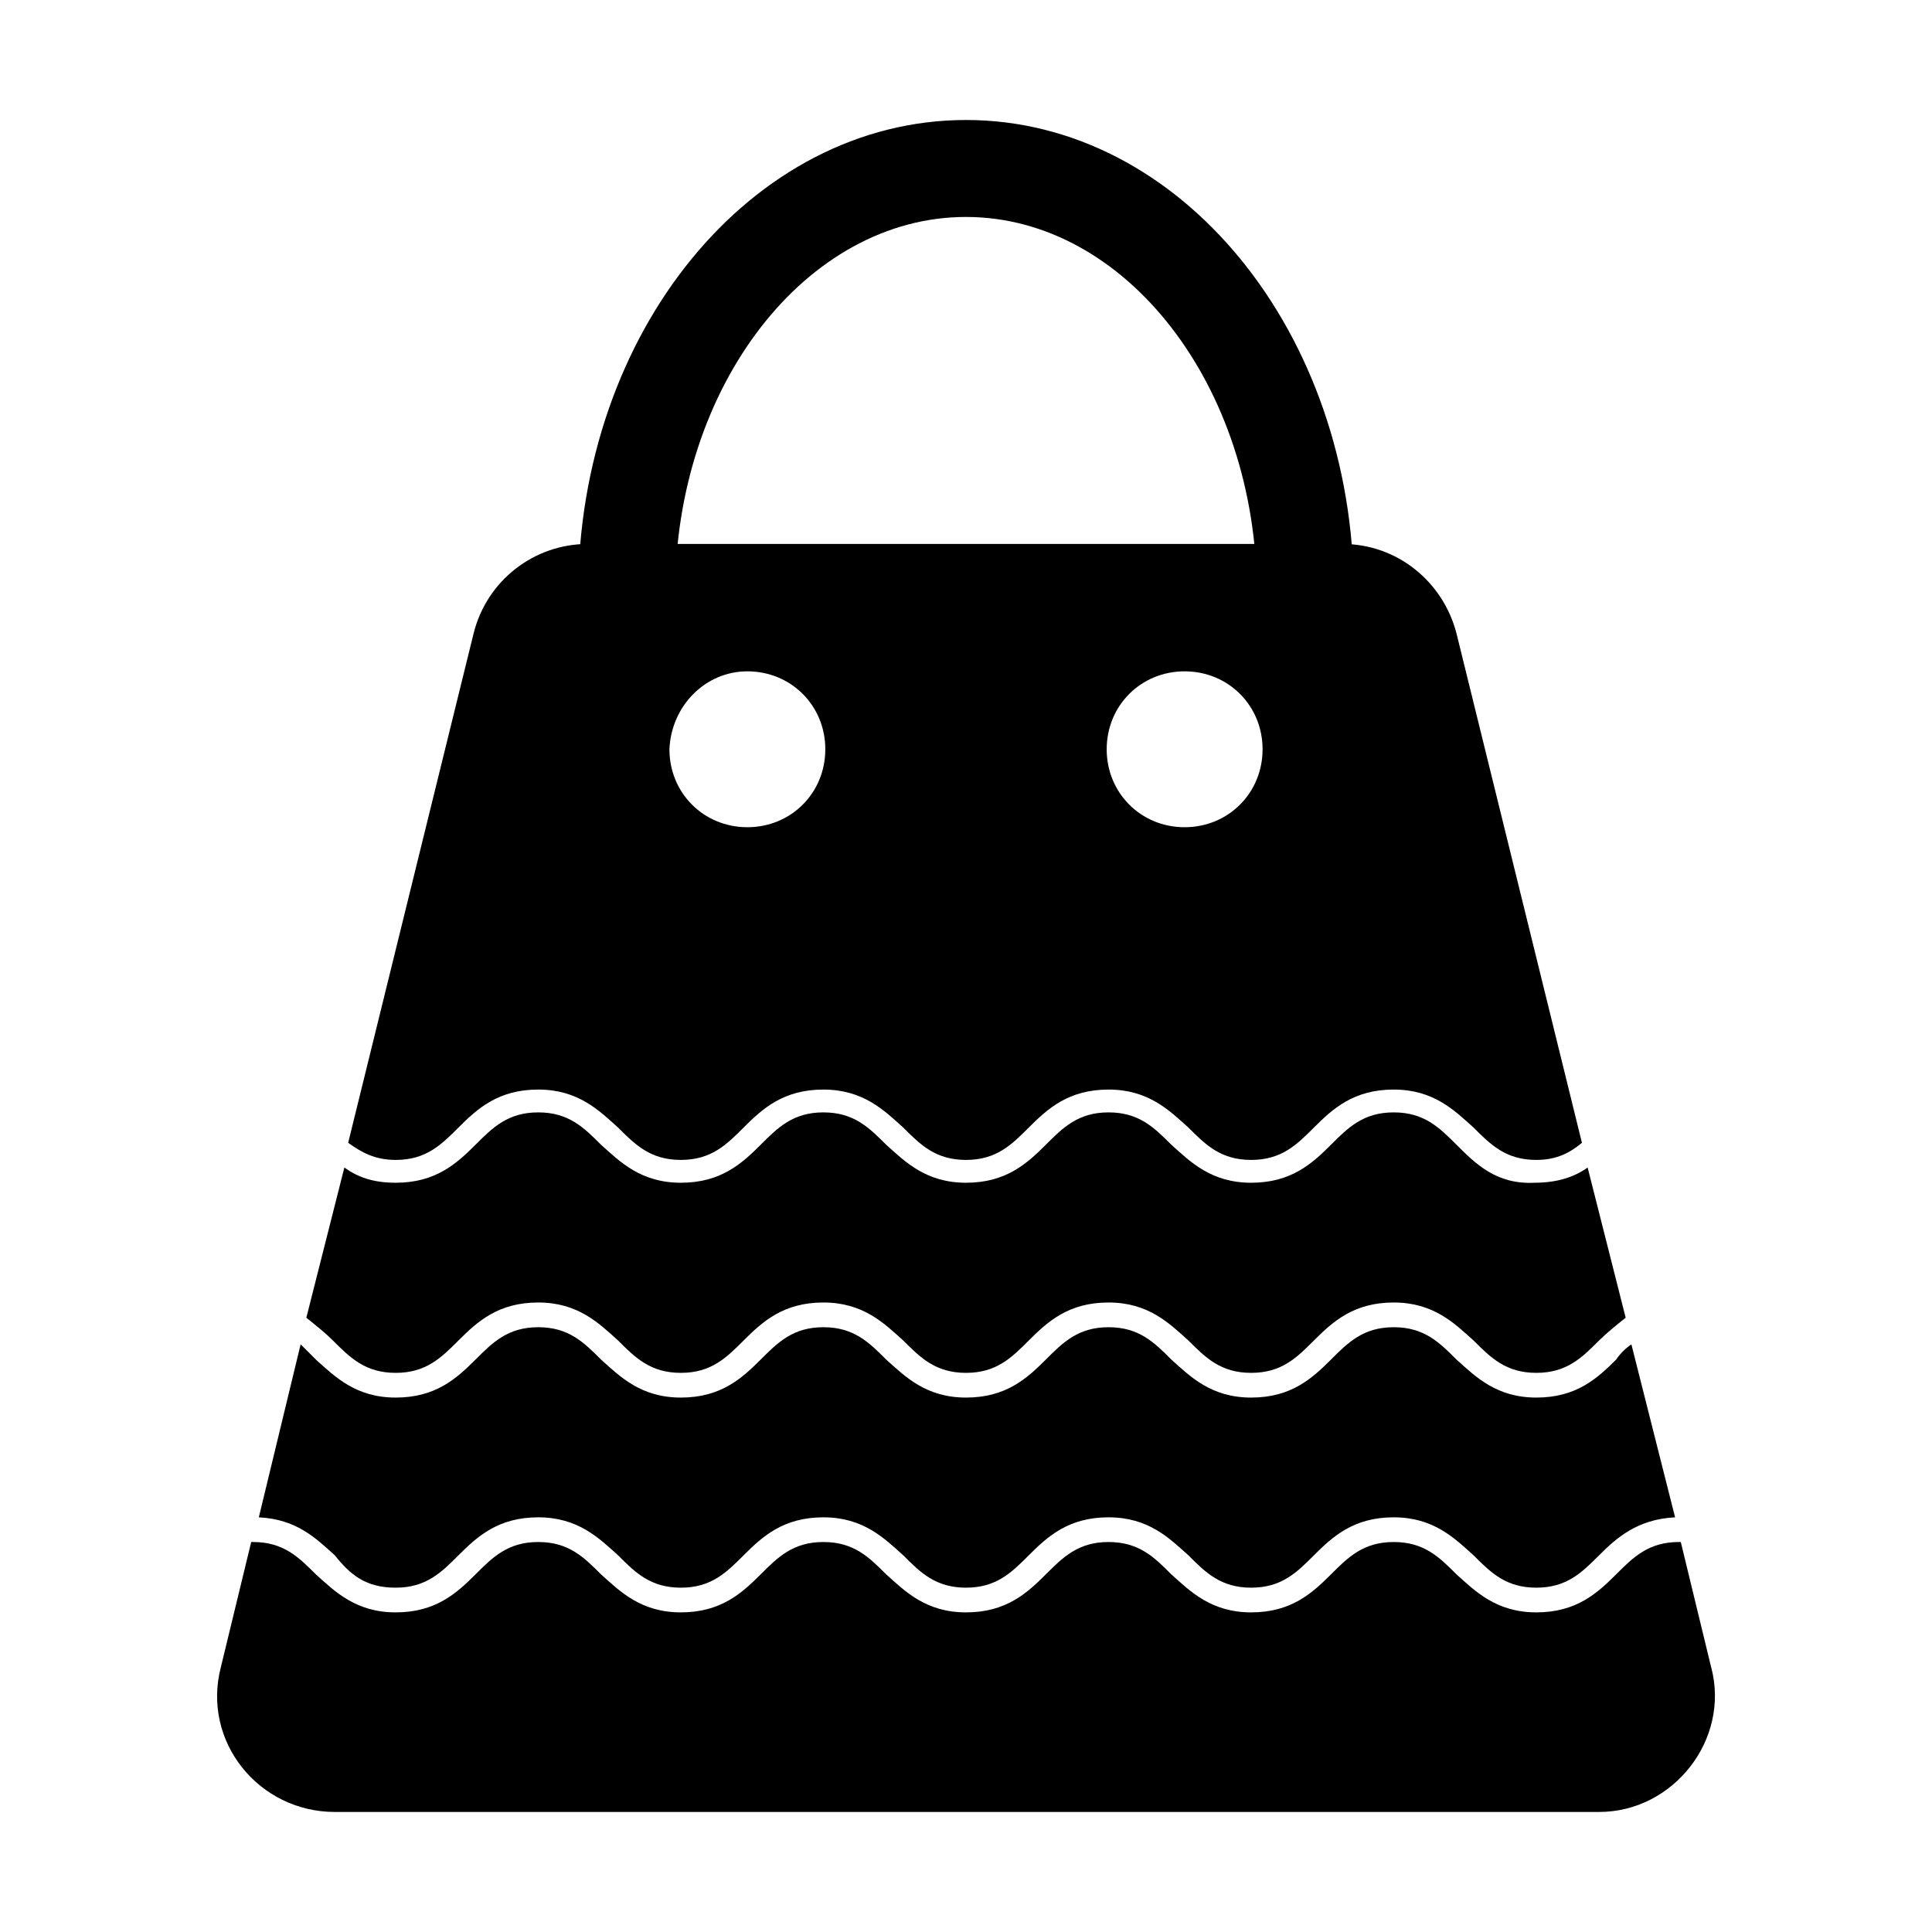
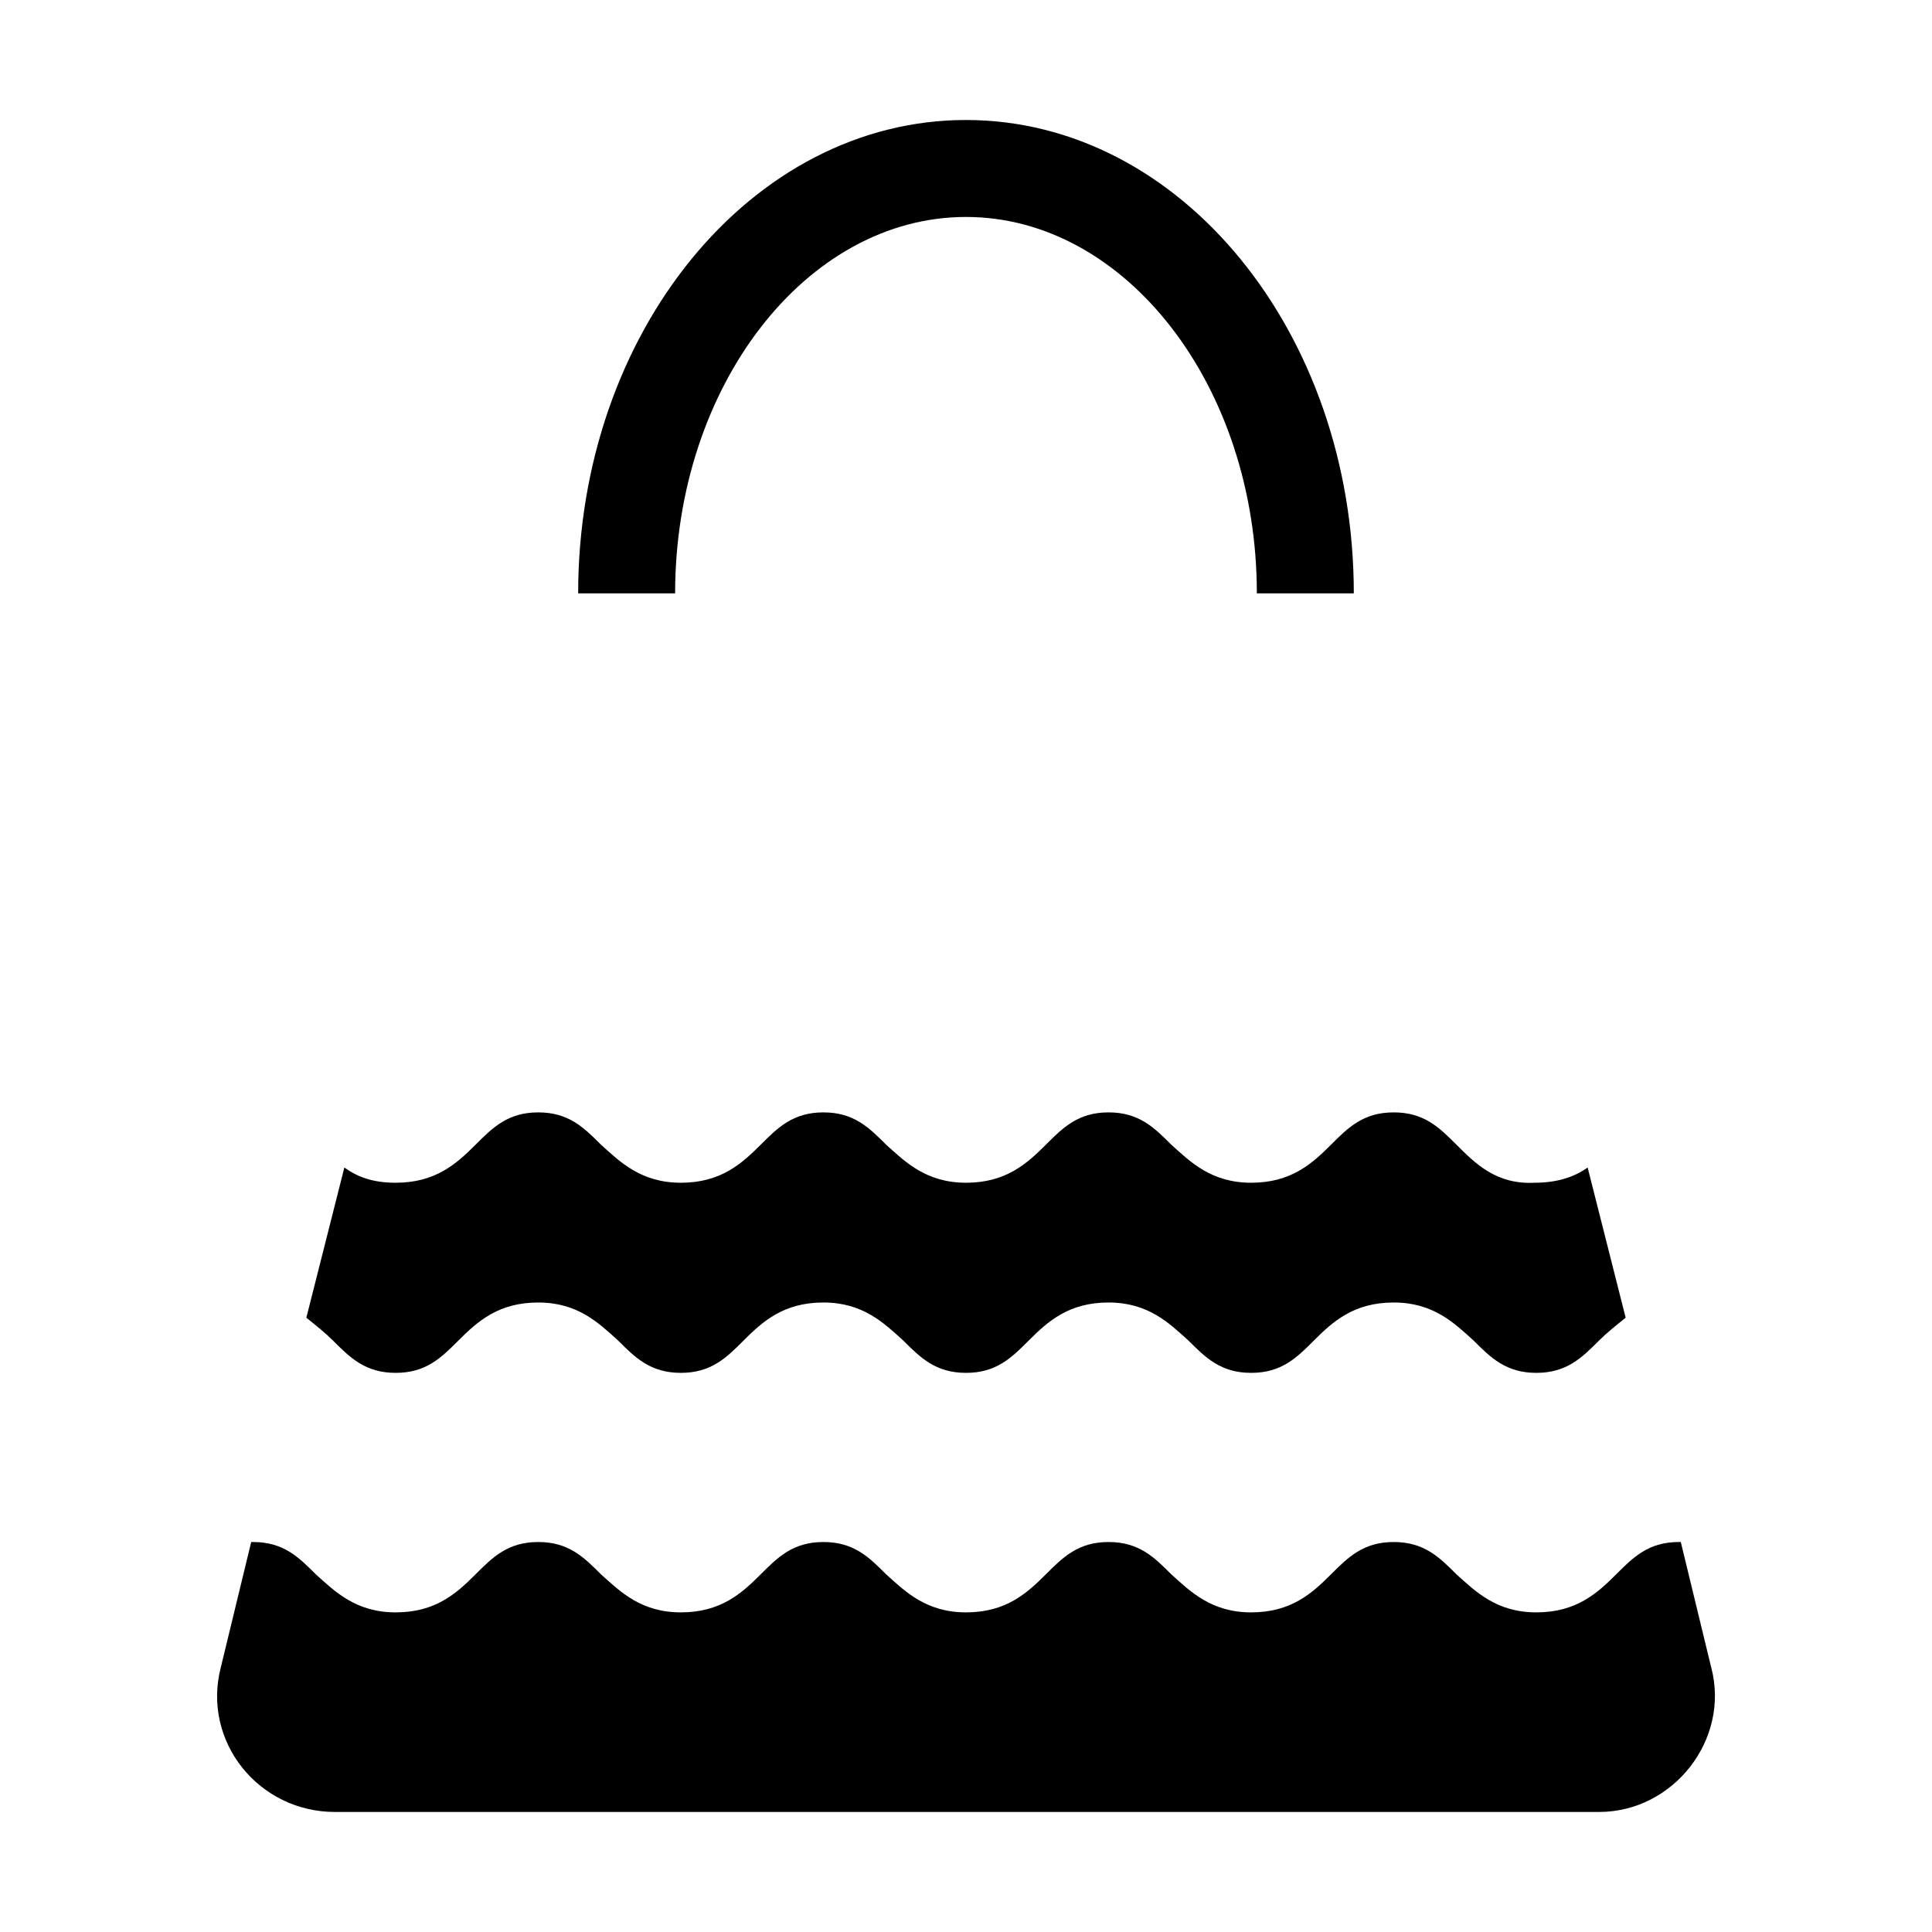
<svg xmlns="http://www.w3.org/2000/svg" fill="#000000" width="800px" height="800px" version="1.1" viewBox="144 144 512 512">
  <g>
    <path d="m400 175.8c-56.93 0-102.78 56.426-102.78 125.45h25.695c0-54.914 34.762-99.754 77.082-99.754s77.082 44.84 77.082 99.754h25.695c0-69.023-45.848-125.45-102.78-125.45z" />
    <path d="m529.98 447.36c-4.535-4.535-8.566-8.566-16.625-8.566-8.062 0-12.09 4.031-16.625 8.566-5.039 5.039-10.578 10.078-21.16 10.078-10.578 0-16.121-5.543-21.16-10.078-4.535-4.535-8.566-8.566-16.625-8.566-8.062 0-12.09 4.031-16.625 8.566-5.039 5.039-10.578 10.078-21.16 10.078-10.578 0-16.121-5.543-21.16-10.078-4.535-4.535-8.566-8.566-16.625-8.566-8.062 0-12.09 4.031-16.625 8.566-5.039 5.039-10.578 10.078-21.16 10.078-10.578 0-16.121-5.543-21.16-10.078-4.535-4.535-8.566-8.566-16.625-8.566-8.062 0-12.09 4.031-16.625 8.566-5.039 5.039-10.578 10.078-21.16 10.078-6.047 0-10.078-1.512-13.602-4.031l-10.078 39.801c2.519 2.016 5.039 4.031 7.055 6.047 4.535 4.535 8.566 8.566 16.625 8.566 8.062 0 12.09-4.031 16.625-8.566 5.039-5.039 10.578-10.078 21.16-10.078 10.578 0 16.121 5.543 21.16 10.078 4.535 4.535 8.566 8.566 16.625 8.566 8.062 0 12.09-4.031 16.625-8.566 5.039-5.039 10.578-10.078 21.16-10.078 10.578 0 16.121 5.543 21.16 10.078 4.535 4.535 8.566 8.566 16.625 8.566 8.062 0 12.09-4.031 16.625-8.566 5.039-5.039 10.578-10.078 21.16-10.078 10.578 0 16.121 5.543 21.16 10.078 4.535 4.535 8.566 8.566 16.625 8.566 8.062 0 12.09-4.031 16.625-8.566 5.039-5.039 10.578-10.078 21.16-10.078 10.578 0 16.121 5.543 21.16 10.078 4.535 4.535 8.566 8.566 16.625 8.566 8.062 0 12.09-4.031 16.625-8.566 2.016-2.016 4.535-4.031 7.055-6.047l-10.078-39.801c-3.527 2.519-8.062 4.031-14.105 4.031-10.074 0.504-15.617-5.039-20.656-10.078z" />
-     <path d="m248.86 564.75c8.062 0 12.09-4.031 16.625-8.566 5.039-5.039 10.578-10.078 21.16-10.078 10.578 0 16.121 5.543 21.16 10.078 4.535 4.535 8.566 8.566 16.625 8.566 8.062 0 12.09-4.031 16.625-8.566 5.039-5.039 10.578-10.078 21.16-10.078 10.578 0 16.121 5.543 21.16 10.078 4.535 4.535 8.566 8.566 16.625 8.566 8.062 0 12.09-4.031 16.625-8.566 5.039-5.039 10.578-10.078 21.16-10.078 10.578 0 16.121 5.543 21.16 10.078 4.535 4.535 8.566 8.566 16.625 8.566 8.062 0 12.09-4.031 16.625-8.566 5.039-5.039 10.578-10.078 21.16-10.078 10.578 0 16.121 5.543 21.16 10.078 4.535 4.535 8.566 8.566 16.625 8.566 8.062 0 12.09-4.031 16.625-8.566 4.535-4.535 10.078-9.574 20.152-10.078l-11.582-45.844c-1.512 1.008-3.023 2.519-4.031 4.031-5.039 5.039-10.578 10.078-21.16 10.078-10.578 0-16.121-5.543-21.16-10.078-4.535-4.535-8.566-8.566-16.625-8.566-8.062 0-12.09 4.031-16.625 8.566-5.039 5.039-10.578 10.078-21.16 10.078-10.578 0-16.121-5.543-21.16-10.078-4.535-4.535-8.566-8.566-16.625-8.566-8.062 0-12.09 4.031-16.625 8.566-5.039 5.039-10.578 10.078-21.16 10.078-10.578 0-16.121-5.543-21.16-10.078-4.535-4.535-8.566-8.566-16.625-8.566-8.062 0-12.09 4.031-16.625 8.566-5.039 5.039-10.578 10.078-21.16 10.078-10.578 0-16.121-5.543-21.16-10.078-4.535-4.535-8.566-8.566-16.625-8.566-8.062 0-12.09 4.031-16.625 8.566-5.039 5.039-10.578 10.078-21.16 10.078-10.578 0-16.121-5.543-21.16-10.078-1.512-1.512-2.519-2.519-4.031-4.031l-11.082 45.848c10.078 0.504 15.113 5.543 20.152 10.078 4.027 5.035 8.055 8.562 16.117 8.562z" />
-     <path d="m248.86 451.39c8.062 0 12.09-4.031 16.625-8.566 5.039-5.039 10.578-10.078 21.16-10.078 10.578 0 16.121 5.543 21.16 10.078 4.535 4.535 8.566 8.566 16.625 8.566 8.062 0 12.09-4.031 16.625-8.566 5.039-5.039 10.578-10.078 21.16-10.078 10.578 0 16.121 5.543 21.16 10.078 4.535 4.535 8.566 8.566 16.625 8.566 8.062 0 12.09-4.031 16.625-8.566 5.039-5.039 10.578-10.078 21.16-10.078 10.578 0 16.121 5.543 21.16 10.078 4.535 4.535 8.566 8.566 16.625 8.566 8.062 0 12.09-4.031 16.625-8.566 5.039-5.039 10.578-10.078 21.16-10.078 10.578 0 16.121 5.543 21.16 10.078 4.535 4.535 8.566 8.566 16.625 8.566 5.543 0 9.07-2.016 12.09-4.535l-33.25-135.02c-3.527-13.602-15.617-23.68-30.23-23.68h-200c-14.105 0-26.703 9.574-30.23 23.68l-33.25 135.02c3.523 2.519 7.051 4.535 12.594 4.535zm209.08-129.48c11.586 0 20.656 9.07 20.656 20.656s-9.07 20.656-20.656 20.656-20.656-9.07-20.656-20.656 9.066-20.656 20.656-20.656zm-115.88 0c11.586 0 20.656 9.07 20.656 20.656s-9.07 20.656-20.656 20.656c-11.586 0-20.656-9.07-20.656-20.656 0.504-11.586 9.574-20.656 20.656-20.656z" />
    <path d="m597.49 585.9-8.062-33.25h-0.504c-8.062 0-12.09 4.031-16.625 8.566-5.039 5.039-10.578 10.078-21.16 10.078-10.578 0-16.121-5.543-21.16-10.078-4.535-4.535-8.566-8.566-16.625-8.566-8.062 0-12.09 4.031-16.625 8.566-5.039 5.039-10.578 10.078-21.16 10.078-10.578 0-16.121-5.543-21.16-10.078-4.535-4.535-8.566-8.566-16.625-8.566-8.062 0-12.09 4.031-16.625 8.566-5.039 5.039-10.578 10.078-21.16 10.078-10.578 0-16.121-5.543-21.16-10.078-4.535-4.535-8.566-8.566-16.625-8.566-8.062 0-12.09 4.031-16.625 8.566-5.039 5.039-10.578 10.078-21.16 10.078-10.578 0-16.121-5.543-21.16-10.078-4.535-4.535-8.566-8.566-16.625-8.566-8.062 0-12.09 4.031-16.625 8.566-5.039 5.039-10.578 10.078-21.16 10.078-10.578 0-16.121-5.543-21.16-10.078-4.535-4.535-8.566-8.566-16.625-8.566h-0.504l-8.062 33.25c-5.039 19.648 10.078 38.289 30.23 38.289h335.04c19.641 0.004 34.758-19.141 29.719-38.289z" />
  </g>
</svg>